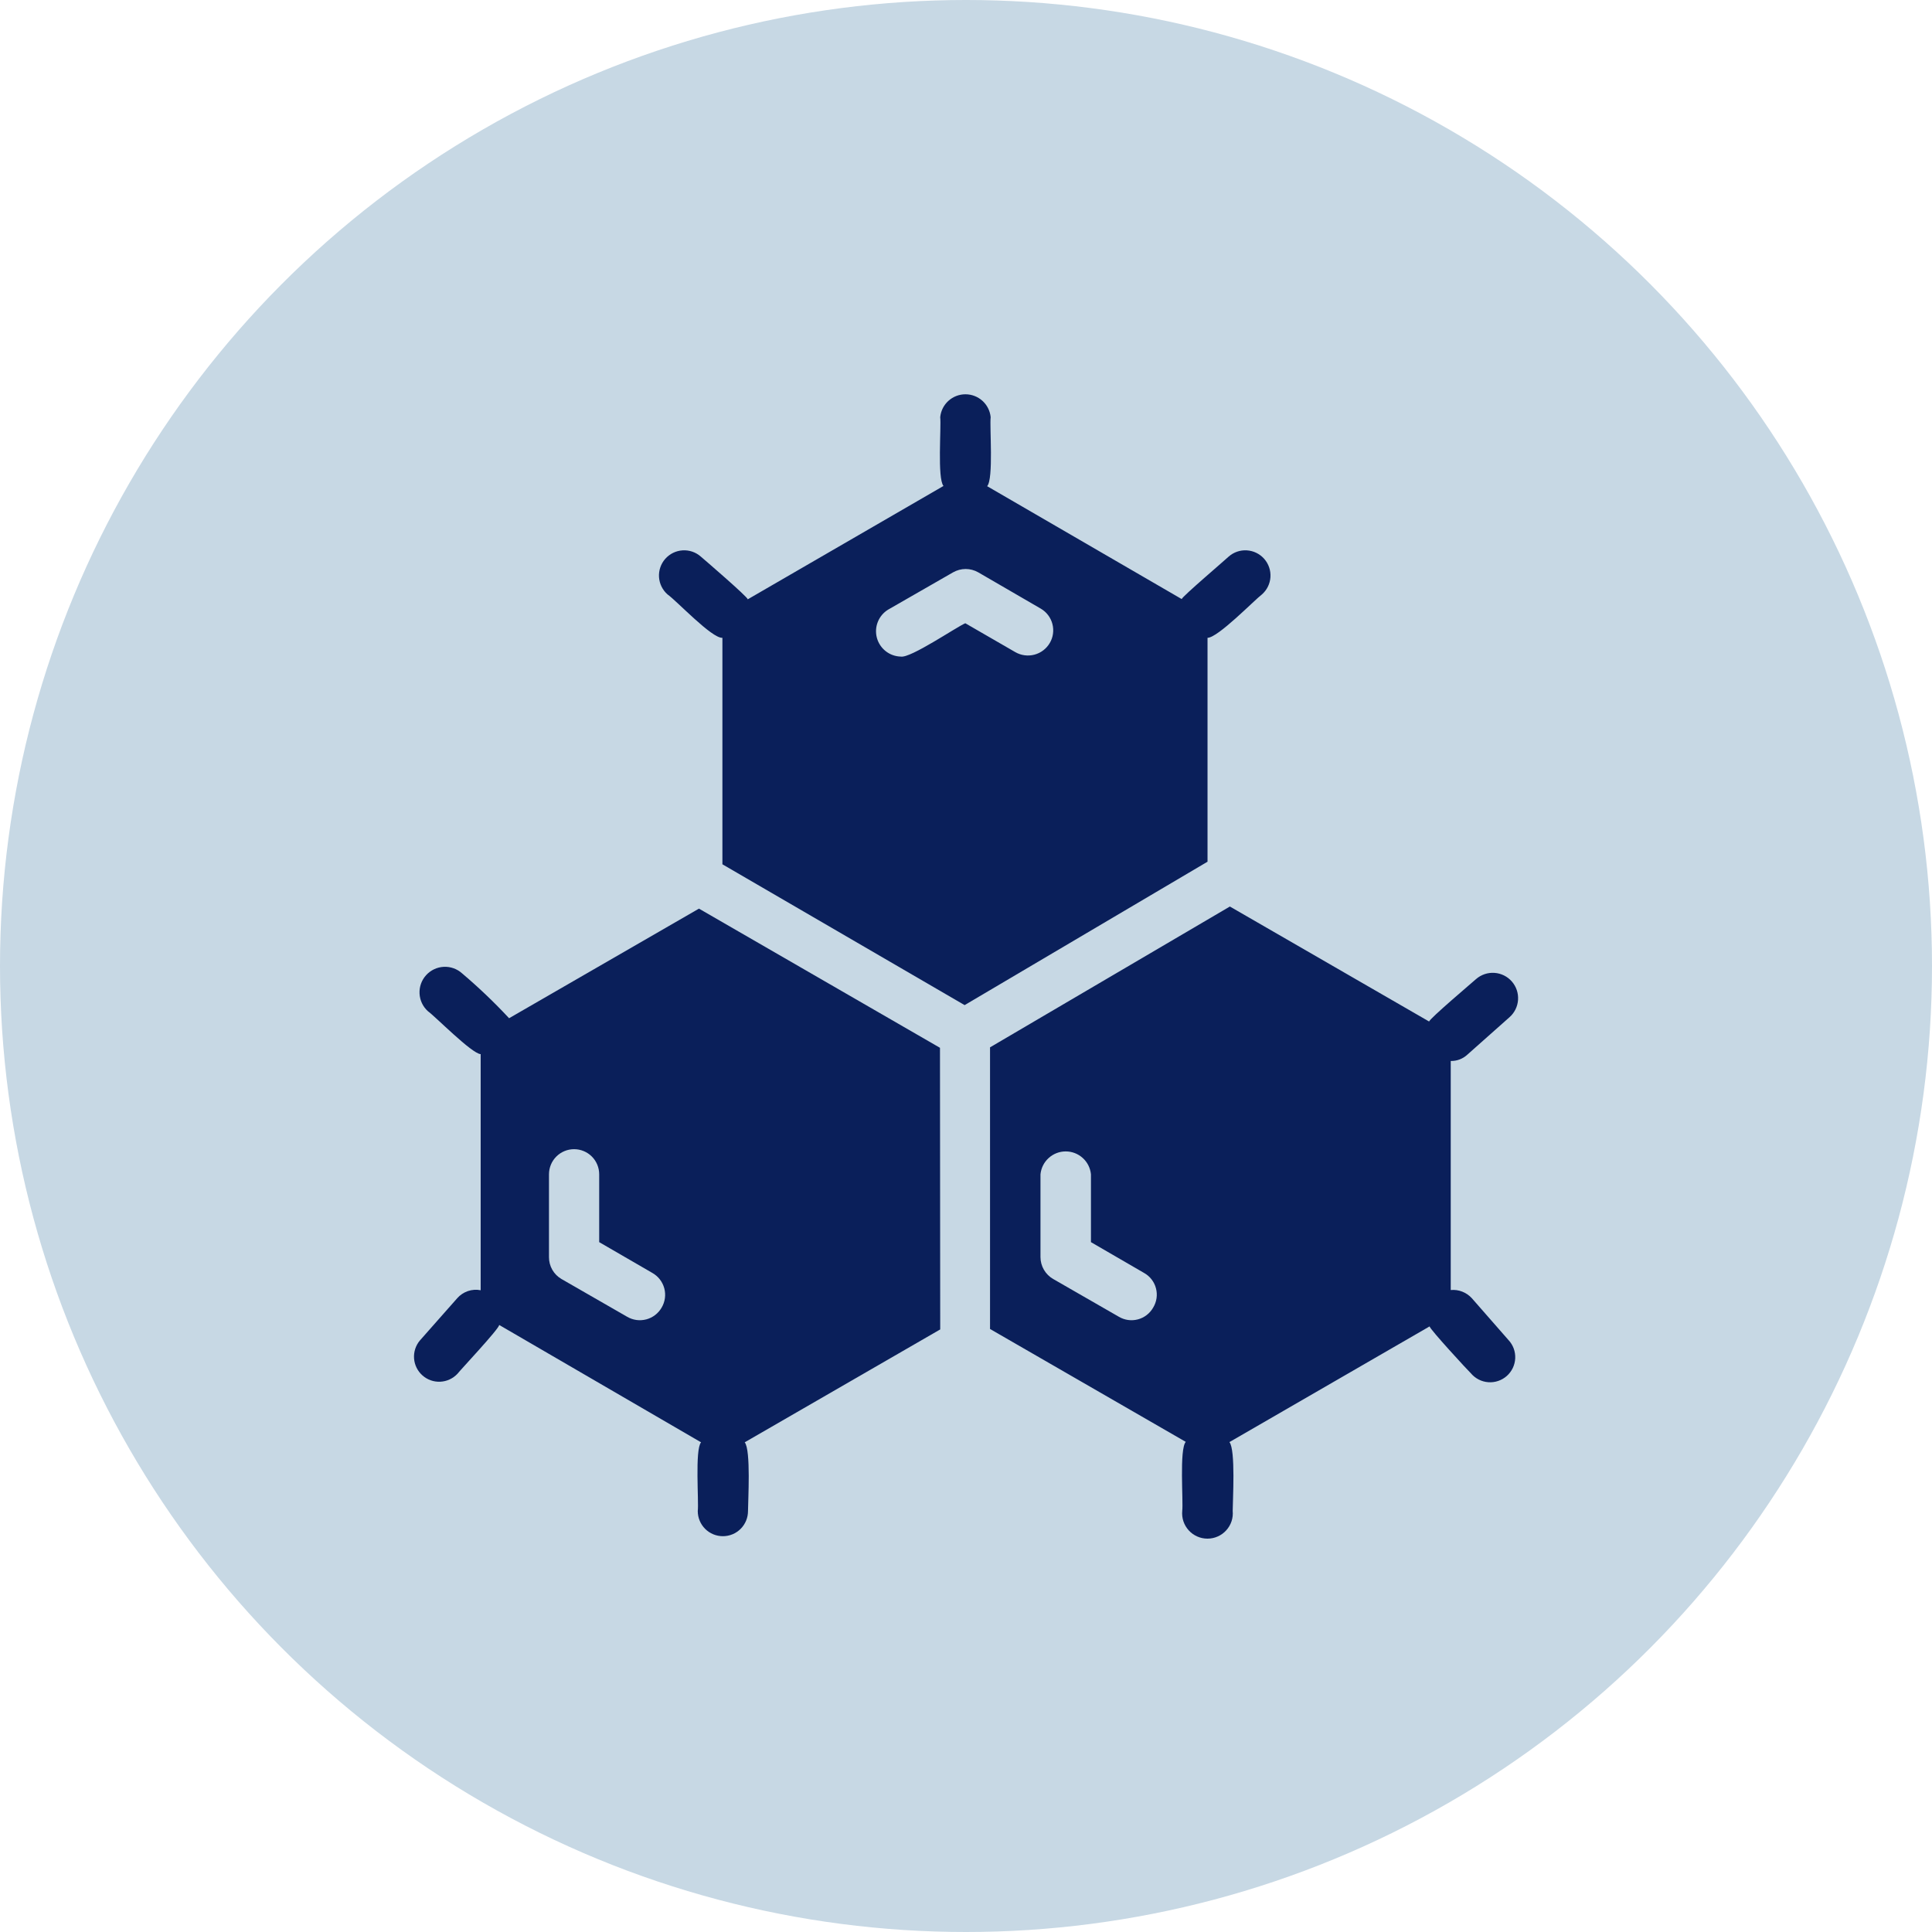
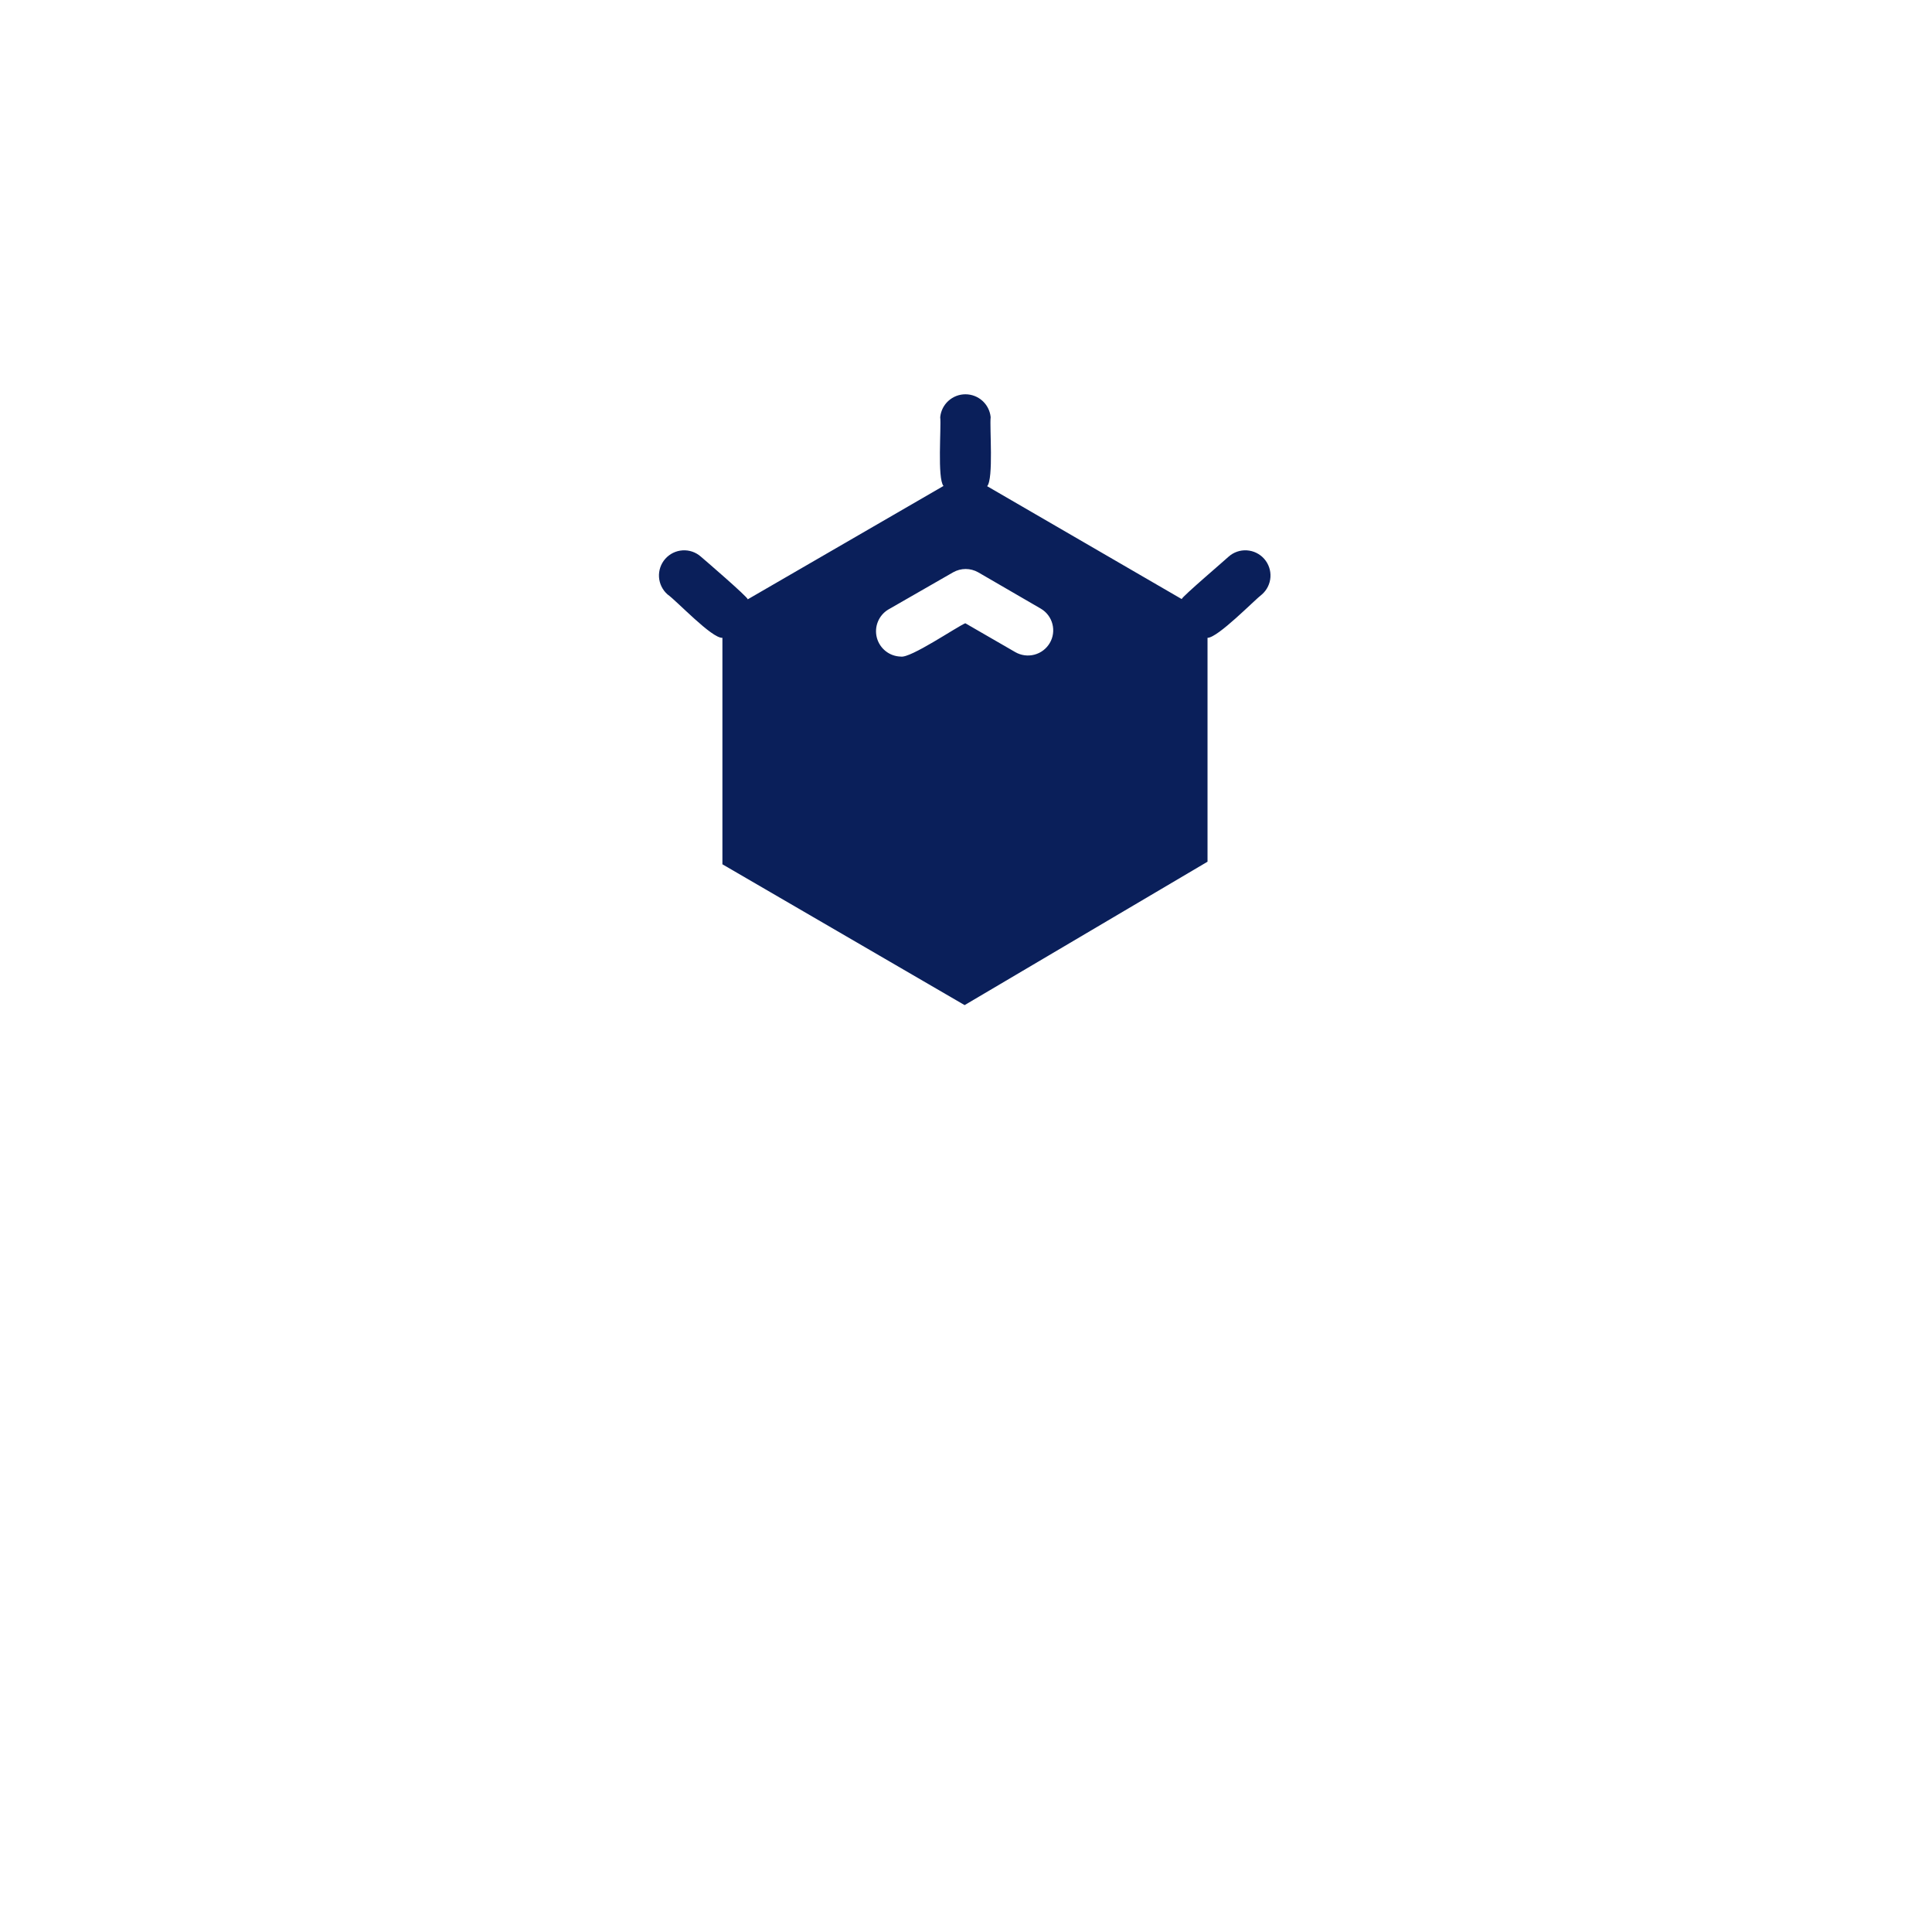
<svg xmlns="http://www.w3.org/2000/svg" width="98" height="98" viewBox="0 0 98 98" fill="none">
-   <circle cx="49" cy="49" r="49" fill="#C7D8E4" />
-   <path d="M47.68 53.149L35.454 46.09L25.823 51.649C25.075 50.845 24.28 50.086 23.442 49.376C23.188 49.145 22.852 49.025 22.51 49.042C22.167 49.059 21.845 49.211 21.615 49.465C21.384 49.719 21.264 50.054 21.281 50.397C21.297 50.74 21.45 51.062 21.704 51.292C22.073 51.554 23.93 53.447 24.382 53.471V65.447C24.166 65.404 23.942 65.419 23.733 65.49C23.524 65.562 23.338 65.686 23.192 65.852L21.299 67.995C21.085 68.249 20.979 68.576 21.003 68.907C21.027 69.238 21.18 69.547 21.428 69.767C21.677 69.988 22.001 70.103 22.333 70.087C22.664 70.072 22.977 69.927 23.204 69.685C23.37 69.471 25.299 67.423 25.323 67.209L35.561 73.161C35.24 73.53 35.454 76.173 35.394 76.649C35.394 76.987 35.529 77.311 35.767 77.55C36.006 77.789 36.33 77.923 36.668 77.923C37.006 77.923 37.33 77.789 37.569 77.55C37.808 77.311 37.942 76.987 37.942 76.649C37.942 76.161 38.097 73.542 37.775 73.161L47.692 67.435L47.68 53.149ZM33.561 66.328C33.477 66.474 33.365 66.602 33.232 66.704C33.098 66.807 32.946 66.882 32.783 66.925C32.62 66.968 32.45 66.979 32.284 66.956C32.117 66.933 31.956 66.877 31.811 66.792L28.478 64.876C28.285 64.763 28.125 64.601 28.014 64.407C27.903 64.212 27.845 63.992 27.847 63.768V59.566C27.847 59.228 27.981 58.904 28.22 58.665C28.459 58.426 28.783 58.292 29.12 58.292C29.458 58.292 29.782 58.426 30.021 58.665C30.26 58.904 30.394 59.228 30.394 59.566V63.007L33.085 64.566C33.233 64.649 33.364 64.76 33.469 64.895C33.573 65.029 33.65 65.182 33.695 65.347C33.739 65.511 33.75 65.682 33.727 65.851C33.704 66.019 33.648 66.182 33.561 66.328Z" fill="#0A1F5A" />
-   <path d="M74.659 65.852C74.525 65.705 74.359 65.59 74.173 65.518C73.987 65.445 73.787 65.417 73.588 65.436V53.817C73.901 53.825 74.204 53.709 74.433 53.495L76.564 51.602C76.821 51.378 76.979 51.061 77.002 50.721C77.026 50.38 76.913 50.044 76.689 49.787C76.578 49.66 76.443 49.555 76.292 49.48C76.14 49.405 75.976 49.36 75.807 49.349C75.467 49.325 75.131 49.438 74.874 49.662C74.731 49.793 72.493 51.686 72.493 51.817L62.385 45.983L50.219 53.126V67.412L60.147 73.138C59.814 73.519 60.028 76.162 59.969 76.638C59.952 76.817 59.972 76.997 60.028 77.167C60.085 77.337 60.176 77.493 60.297 77.626C60.417 77.759 60.564 77.865 60.728 77.937C60.892 78.01 61.069 78.047 61.248 78.047C61.428 78.047 61.605 78.01 61.769 77.937C61.933 77.865 62.08 77.759 62.2 77.626C62.321 77.493 62.412 77.337 62.469 77.167C62.525 76.997 62.545 76.817 62.528 76.638C62.528 76.15 62.683 73.531 62.362 73.15L72.516 67.281C72.516 67.412 74.493 69.555 74.612 69.662C74.721 69.792 74.856 69.899 75.007 69.976C75.159 70.054 75.324 70.1 75.494 70.112C75.663 70.125 75.834 70.103 75.995 70.048C76.156 69.994 76.305 69.907 76.432 69.795C76.559 69.682 76.662 69.544 76.736 69.391C76.809 69.237 76.851 69.071 76.859 68.901C76.867 68.731 76.84 68.561 76.782 68.401C76.723 68.242 76.633 68.096 76.516 67.972L74.659 65.852ZM58.493 66.329C58.41 66.474 58.299 66.602 58.167 66.704C58.034 66.807 57.883 66.882 57.721 66.925C57.559 66.968 57.39 66.979 57.224 66.956C57.059 66.933 56.899 66.878 56.755 66.793L53.421 64.876C53.227 64.764 53.065 64.603 52.952 64.408C52.839 64.214 52.779 63.994 52.778 63.769V59.567C52.809 59.249 52.957 58.953 53.194 58.739C53.43 58.524 53.738 58.405 54.058 58.405C54.378 58.405 54.686 58.524 54.922 58.739C55.159 58.953 55.307 59.249 55.338 59.567V63.007L58.028 64.567C58.177 64.649 58.308 64.761 58.412 64.895C58.517 65.03 58.593 65.184 58.636 65.349C58.68 65.513 58.689 65.685 58.665 65.853C58.64 66.022 58.581 66.183 58.493 66.329Z" fill="#0A1F5A" />
  <path d="M61.251 32.353C61.775 32.353 63.632 30.436 64.013 30.15C64.267 29.926 64.422 29.61 64.443 29.272C64.464 28.934 64.35 28.601 64.126 28.347C63.902 28.093 63.586 27.938 63.248 27.917C62.91 27.895 62.577 28.009 62.323 28.234C62.192 28.364 59.942 30.281 59.942 30.388L50.073 24.662C50.406 24.293 50.192 21.65 50.251 21.162C50.221 20.844 50.072 20.549 49.836 20.334C49.599 20.119 49.291 20 48.971 20C48.652 20 48.344 20.119 48.107 20.334C47.87 20.549 47.722 20.844 47.692 21.162C47.751 21.65 47.537 24.269 47.858 24.65L37.93 30.4C37.93 30.281 35.704 28.364 35.549 28.234C35.295 28.009 34.962 27.895 34.624 27.917C34.285 27.938 33.969 28.093 33.745 28.347C33.521 28.601 33.407 28.934 33.428 29.272C33.45 29.61 33.604 29.926 33.858 30.15C34.346 30.495 36.108 32.388 36.644 32.353V43.841L48.93 50.984L61.251 43.71V32.353ZM53.251 32.614C53.08 32.907 52.8 33.12 52.472 33.207C52.144 33.294 51.795 33.248 51.501 33.079L48.965 31.614C48.513 31.805 46.18 33.4 45.692 33.305C45.414 33.298 45.146 33.203 44.928 33.031C44.71 32.86 44.553 32.623 44.48 32.355C44.408 32.087 44.424 31.803 44.527 31.545C44.629 31.287 44.812 31.069 45.049 30.924L48.346 29.031C48.541 28.921 48.76 28.862 48.983 28.862C49.207 28.862 49.426 28.921 49.62 29.031L52.799 30.876C53.089 31.048 53.299 31.326 53.383 31.652C53.468 31.978 53.421 32.324 53.251 32.614Z" fill="#0A1F5A" />
</svg>